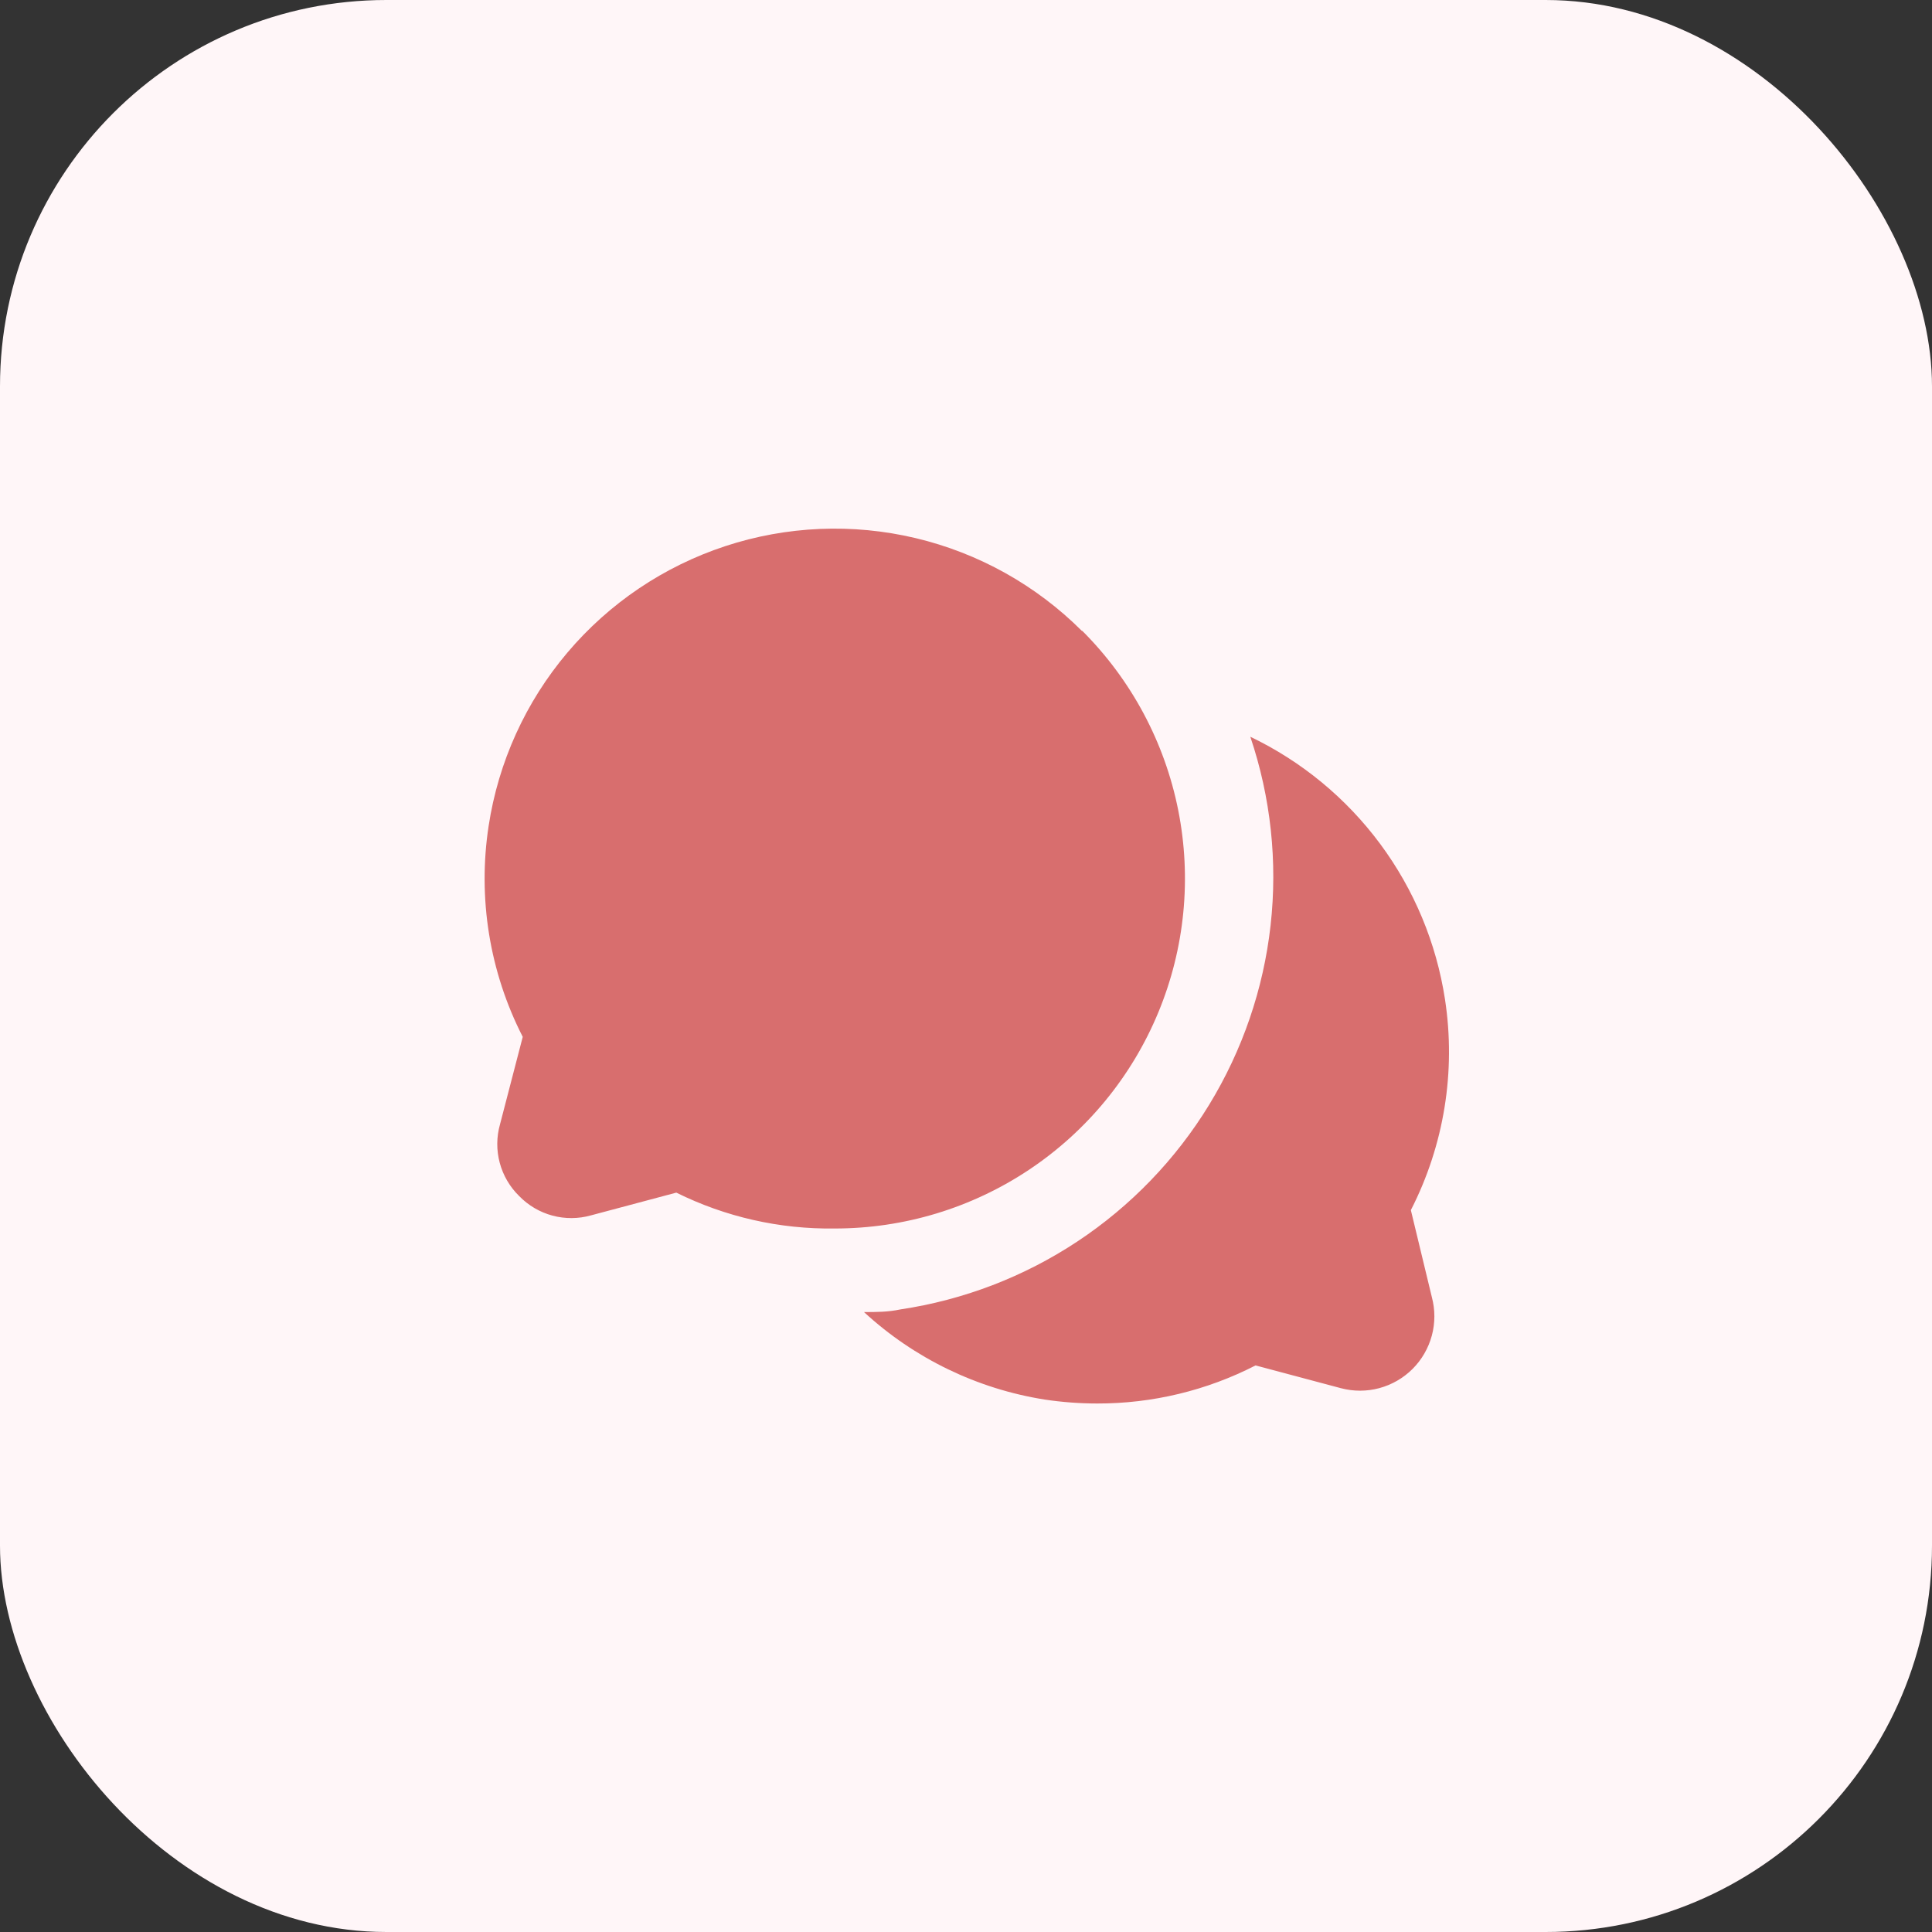
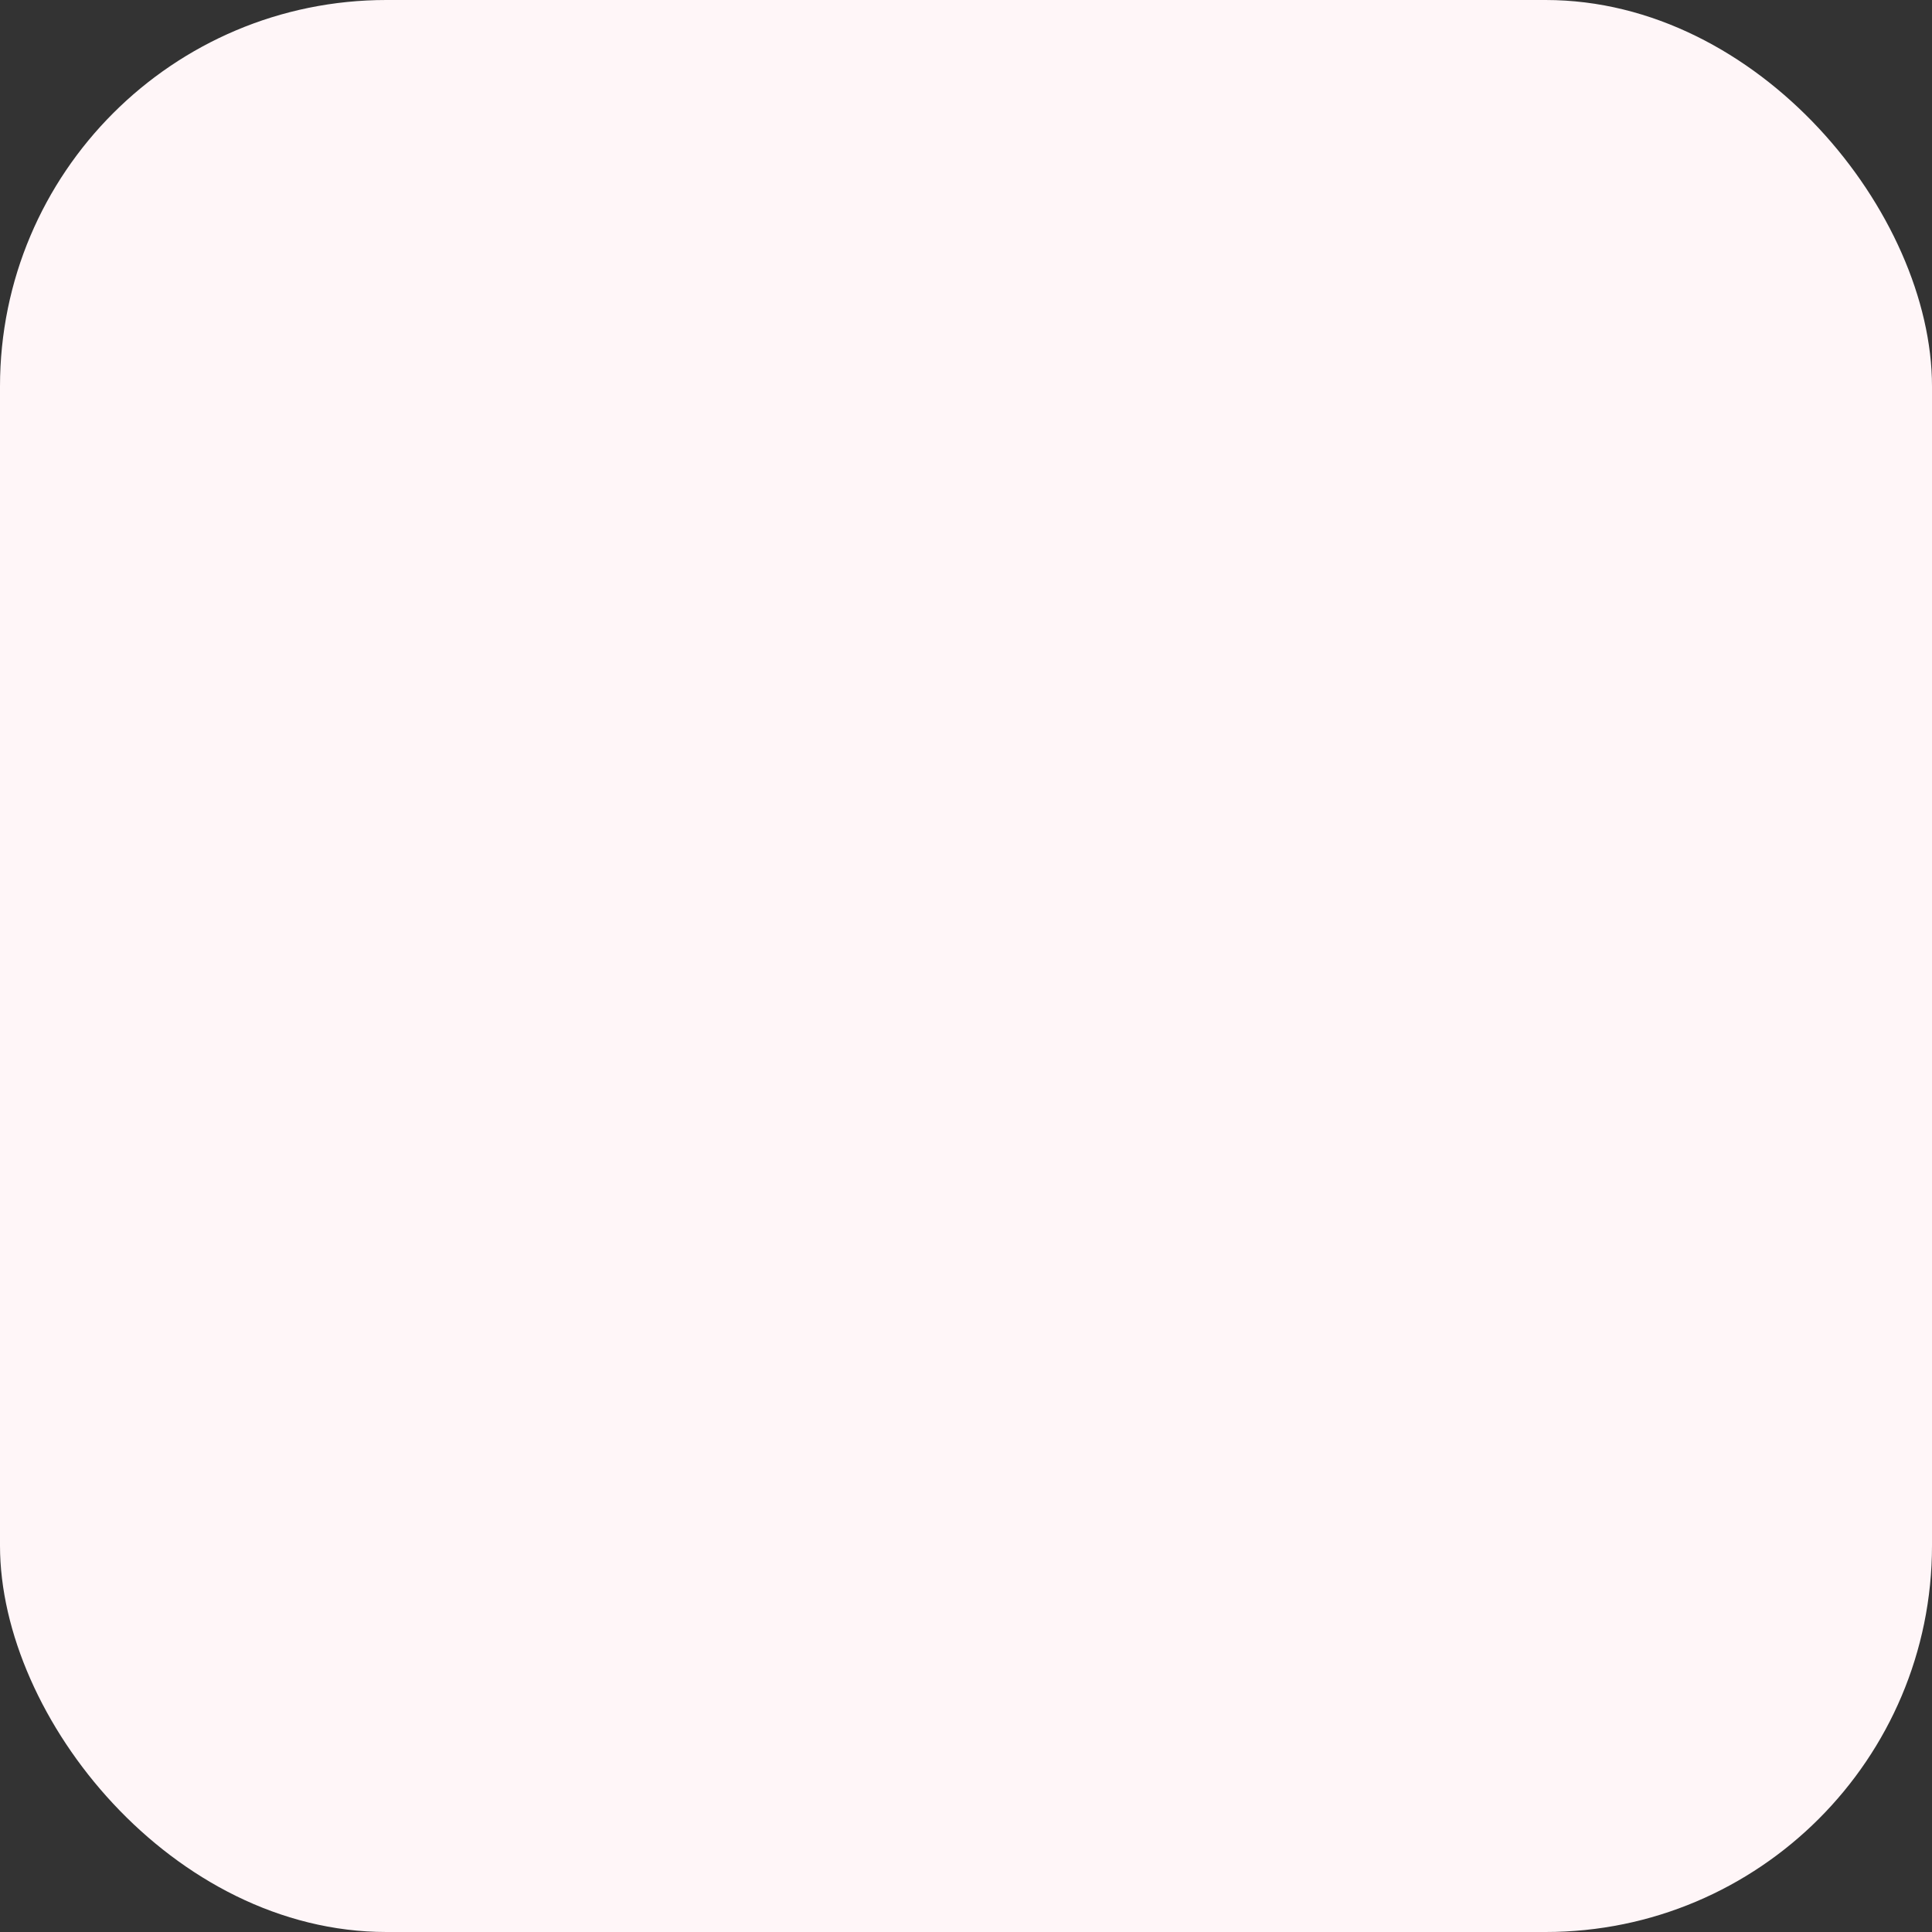
<svg xmlns="http://www.w3.org/2000/svg" width="100" height="100" viewBox="0 0 100 100" fill="none">
  <rect x="0" y="0" width="100" height="100" fill="#333333" stroke="none" />
  <rect width="100" height="100" rx="20" fill="#FFF6F8" />
-   <path d="M74.113 67.142C74.287 67.794 74.286 68.48 74.111 69.131C73.935 69.783 73.592 70.377 73.115 70.854C72.638 71.331 72.044 71.674 71.392 71.85C70.741 72.025 70.055 72.025 69.403 71.852L64.987 70.674C62.451 71.976 59.64 72.651 56.79 72.645C55.88 72.644 54.972 72.576 54.072 72.441C50.576 71.887 47.322 70.311 44.72 67.912C45.354 67.912 45.966 67.912 46.6 67.776C49.876 67.287 53.005 66.086 55.767 64.257C58.529 62.427 60.855 60.014 62.583 57.187C64.31 54.361 65.397 51.19 65.765 47.898C66.134 44.605 65.775 41.273 64.716 38.134C67.374 39.408 69.681 41.311 71.437 43.679C73.193 46.047 74.345 48.807 74.792 51.721C75.365 55.454 74.747 59.273 73.026 62.636L74.113 67.142ZM55.997 32.654C53.627 30.288 50.647 28.626 47.389 27.852C44.131 27.078 40.722 27.222 37.541 28.268C34.359 29.315 31.531 31.222 29.368 33.779C27.206 36.336 25.794 39.443 25.291 42.754C24.719 46.487 25.337 50.306 27.057 53.668L25.88 58.197C25.696 58.849 25.692 59.538 25.867 60.191C26.043 60.845 26.391 61.439 26.876 61.911C27.348 62.396 27.942 62.745 28.596 62.92C29.25 63.095 29.938 63.091 30.59 62.907L35.006 61.73C37.551 62.992 40.362 63.628 43.203 63.587C46.788 63.59 50.293 62.529 53.275 60.538C56.257 58.548 58.581 55.717 59.953 52.405C61.326 49.093 61.684 45.449 60.984 41.933C60.284 38.417 58.556 35.188 56.02 32.654H55.997Z" fill="#D86E6E" />
</svg>